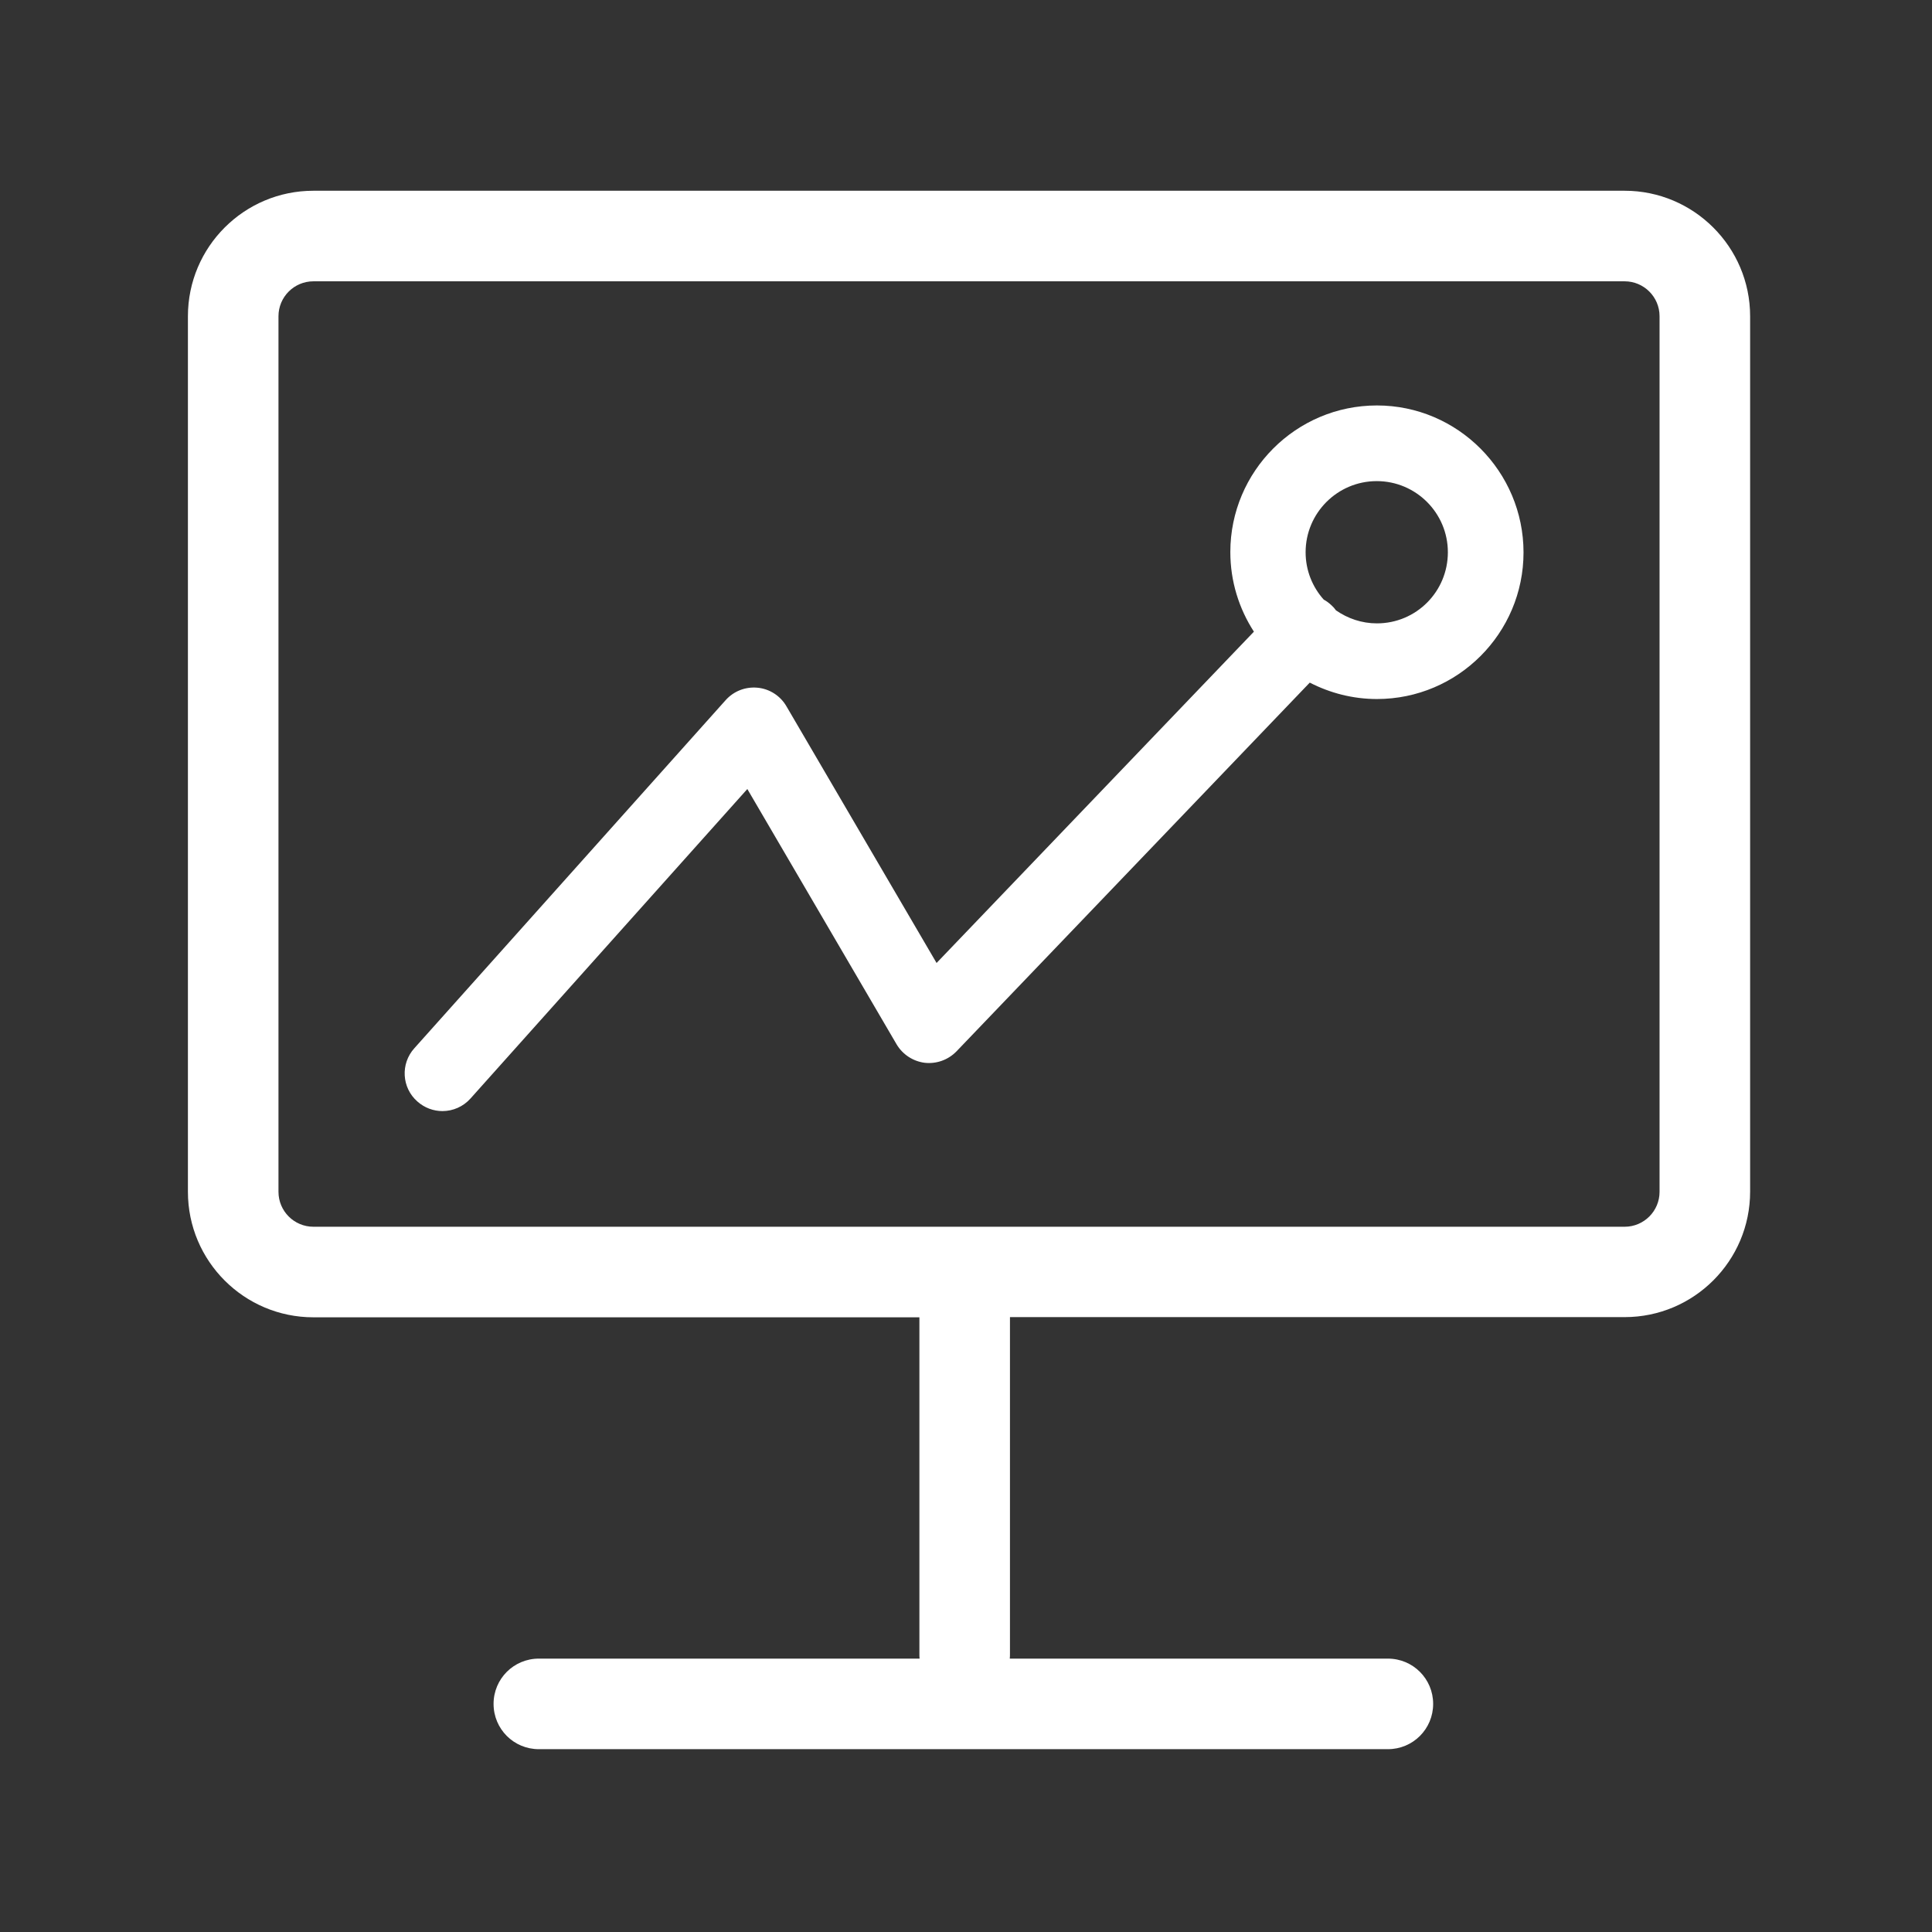
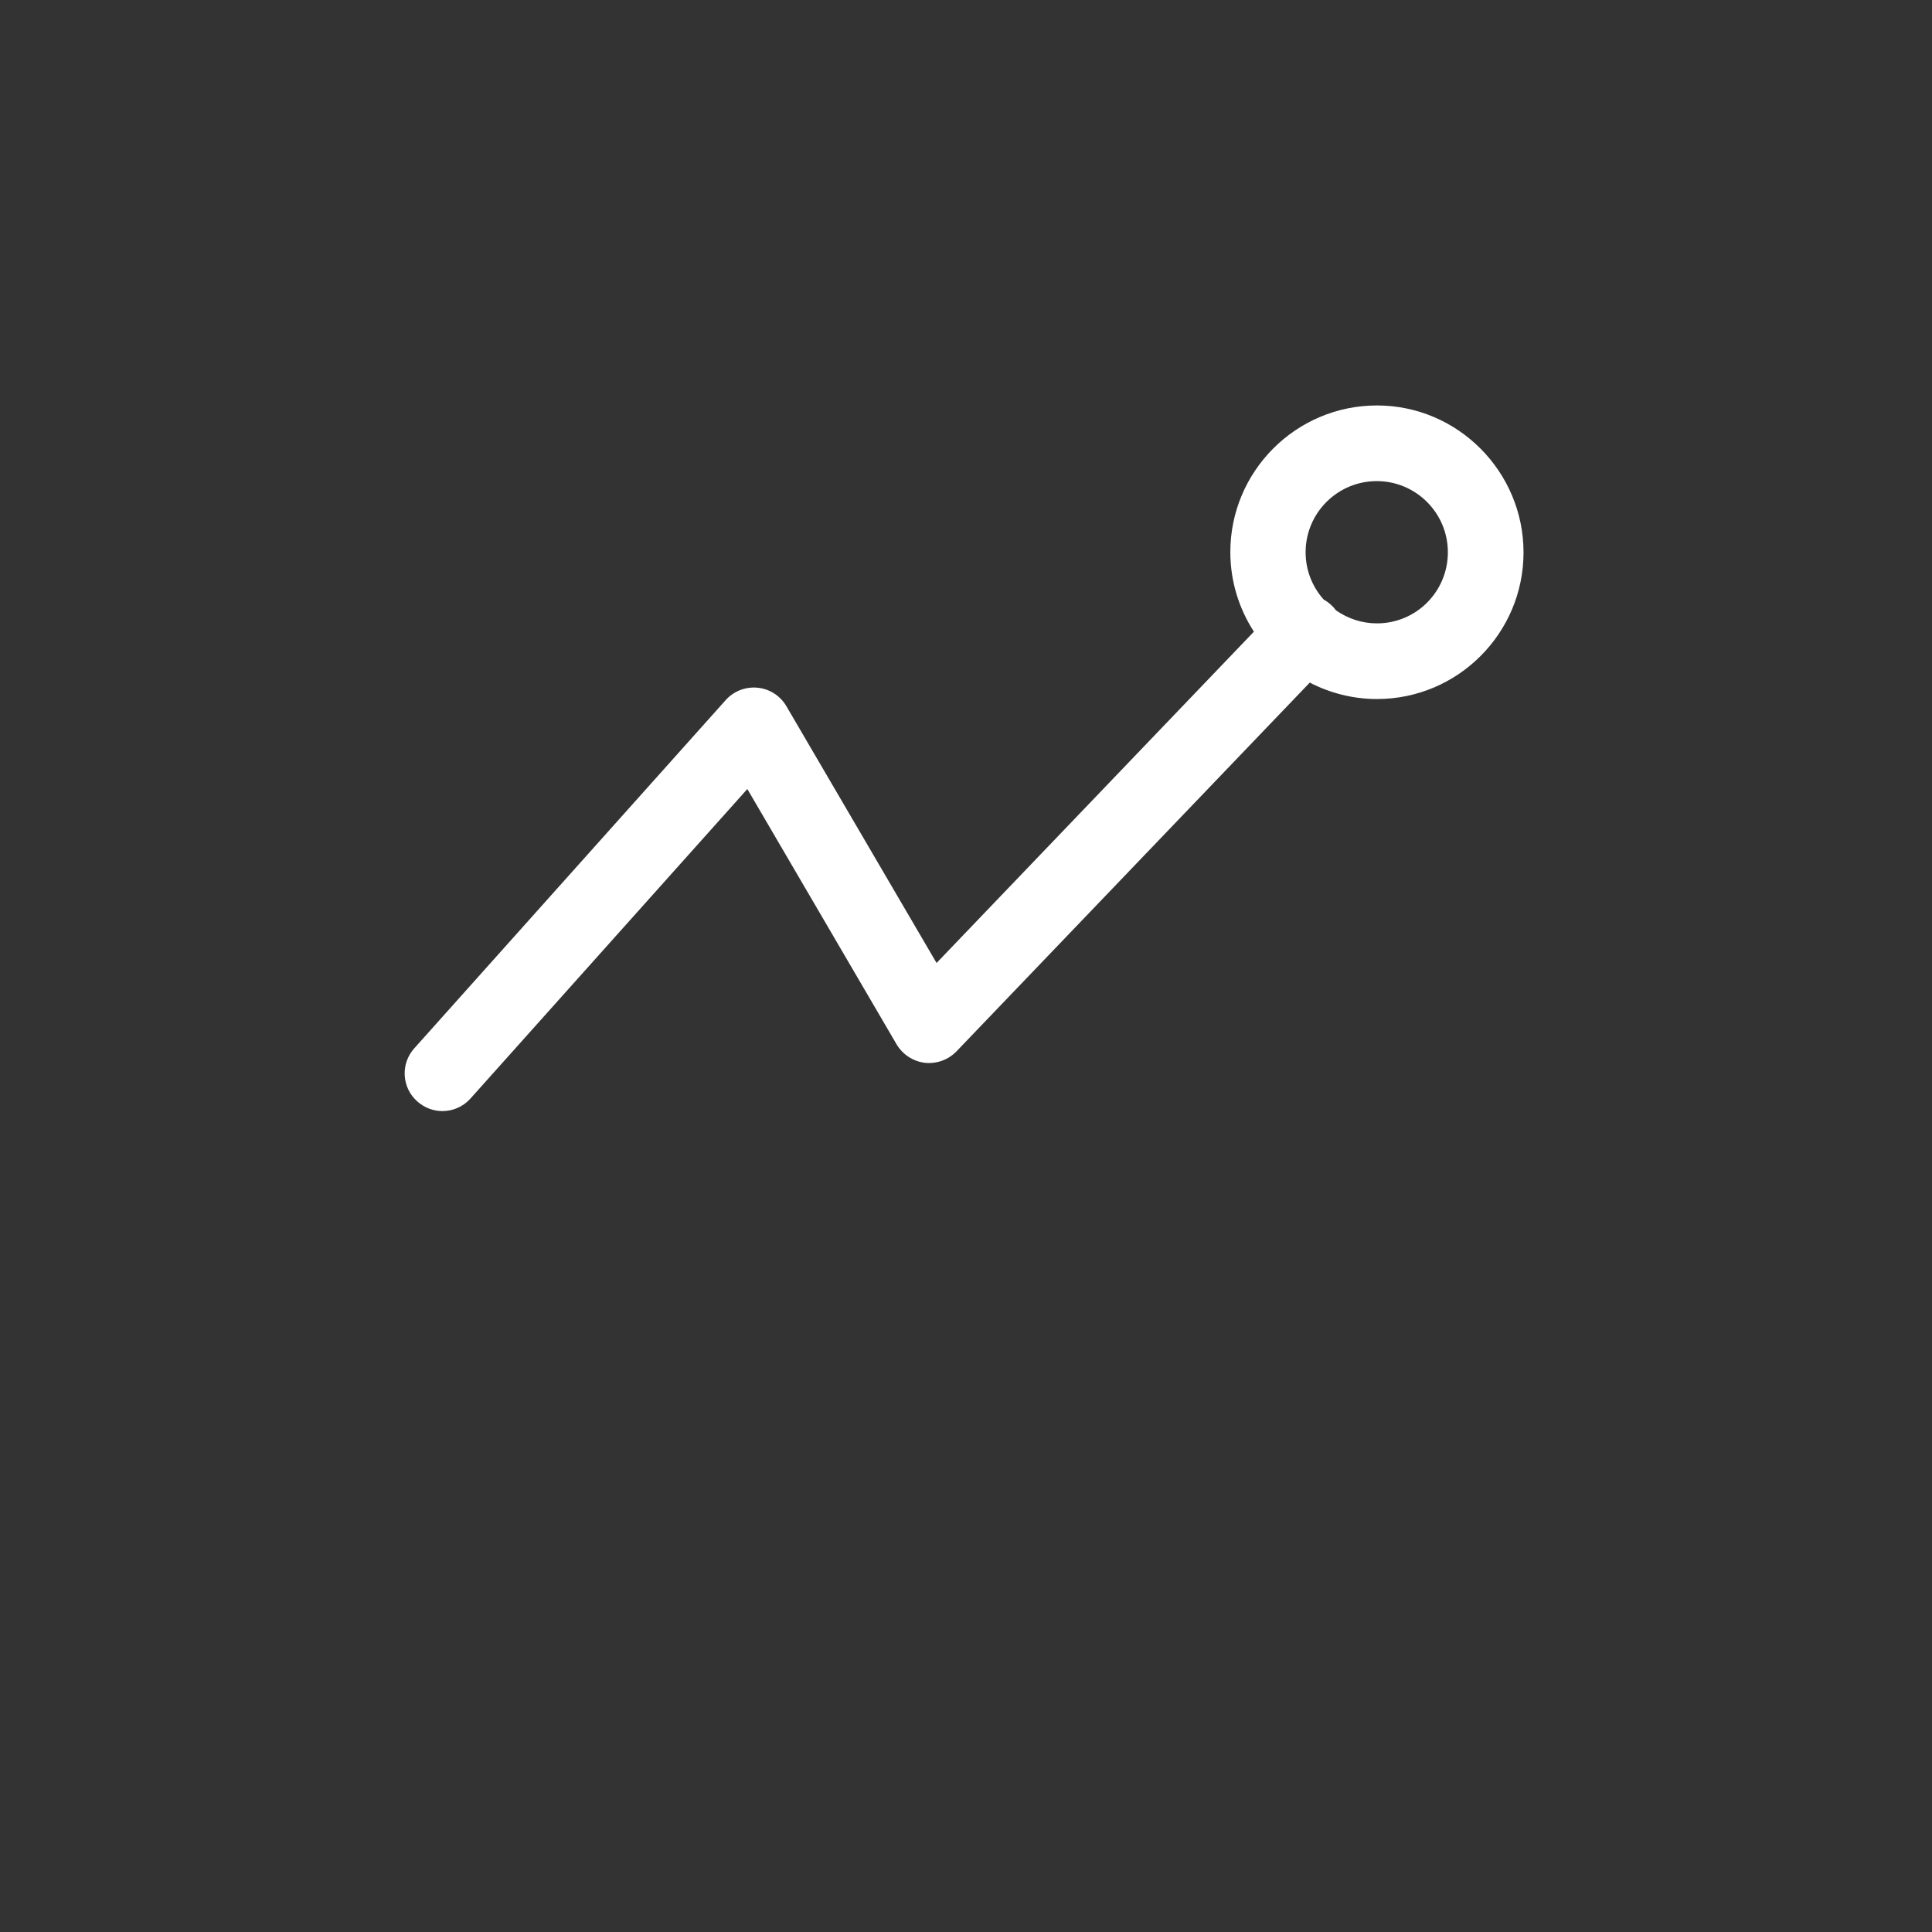
<svg xmlns="http://www.w3.org/2000/svg" t="1757063837028" class="icon" viewBox="0 0 1024 1024" version="1.1" p-id="45224" width="256" height="256">
  <rect x="0" y="0" width="1024" height="1024" fill="#333333" stroke="none" />
-   <path d="M861.1 101.1h-695c-36.7 0-66.5 29.8-66.5 66.5v464.1c0 36.7 29.8 66.5 66.5 66.5h321.2v178.4c0 0.8 0 1.7 0.1 2.5H285.6c-13.3 0-24 10.7-24 24s10.7 24 24 24h450c13.3 0 24-10.7 24-24s-10.7-24-24-24H535.2c0.1-0.8 0.1-1.7 0.1-2.5V698.1h325.8c36.7 0 66.5-29.8 66.5-66.5v-464c0-36.7-29.9-66.5-66.5-66.5z m18.5 530.6c0 10.2-8.3 18.5-18.5 18.5h-695c-10.2 0-18.5-8.3-18.5-18.5V167.6c0-10.2 8.3-18.5 18.5-18.5h695c10.2 0 18.5 8.3 18.5 18.5v464.1z" fill="#ffffff" p-id="45225" />
  <path d="M729.8 214.9c-42.9 0-77.7 34.9-77.7 77.7 0 15.5 4.6 30 12.5 42.2L496.4 510.4l-79.6-136.1c-3.2-5.5-8.9-9.2-15.3-9.8-6.4-0.6-12.6 1.8-16.9 6.6l-165 184.5c-7.4 8.2-6.7 20.9 1.6 28.2 3.8 3.4 8.6 5.1 13.3 5.1 5.5 0 11-2.3 14.9-6.7l146.7-164 79.1 135.3c3.2 5.4 8.7 9 14.9 9.8 6.2 0.7 12.4-1.5 16.8-6l187.3-195.5c10.7 5.5 22.8 8.7 35.6 8.7 42.9 0 77.7-34.9 77.7-77.7s-34.8-77.9-77.7-77.9z m0 115.5c-8.1 0-15.5-2.6-21.7-6.9-0.7-1-1.5-1.9-2.4-2.7-1.3-1.2-2.6-2.2-4.1-3-6-6.7-9.6-15.5-9.6-25.1 0-20.8 16.9-37.7 37.7-37.7s37.7 16.9 37.7 37.7-16.7 37.7-37.6 37.7z" fill="#ffffff" p-id="45226" />
</svg>